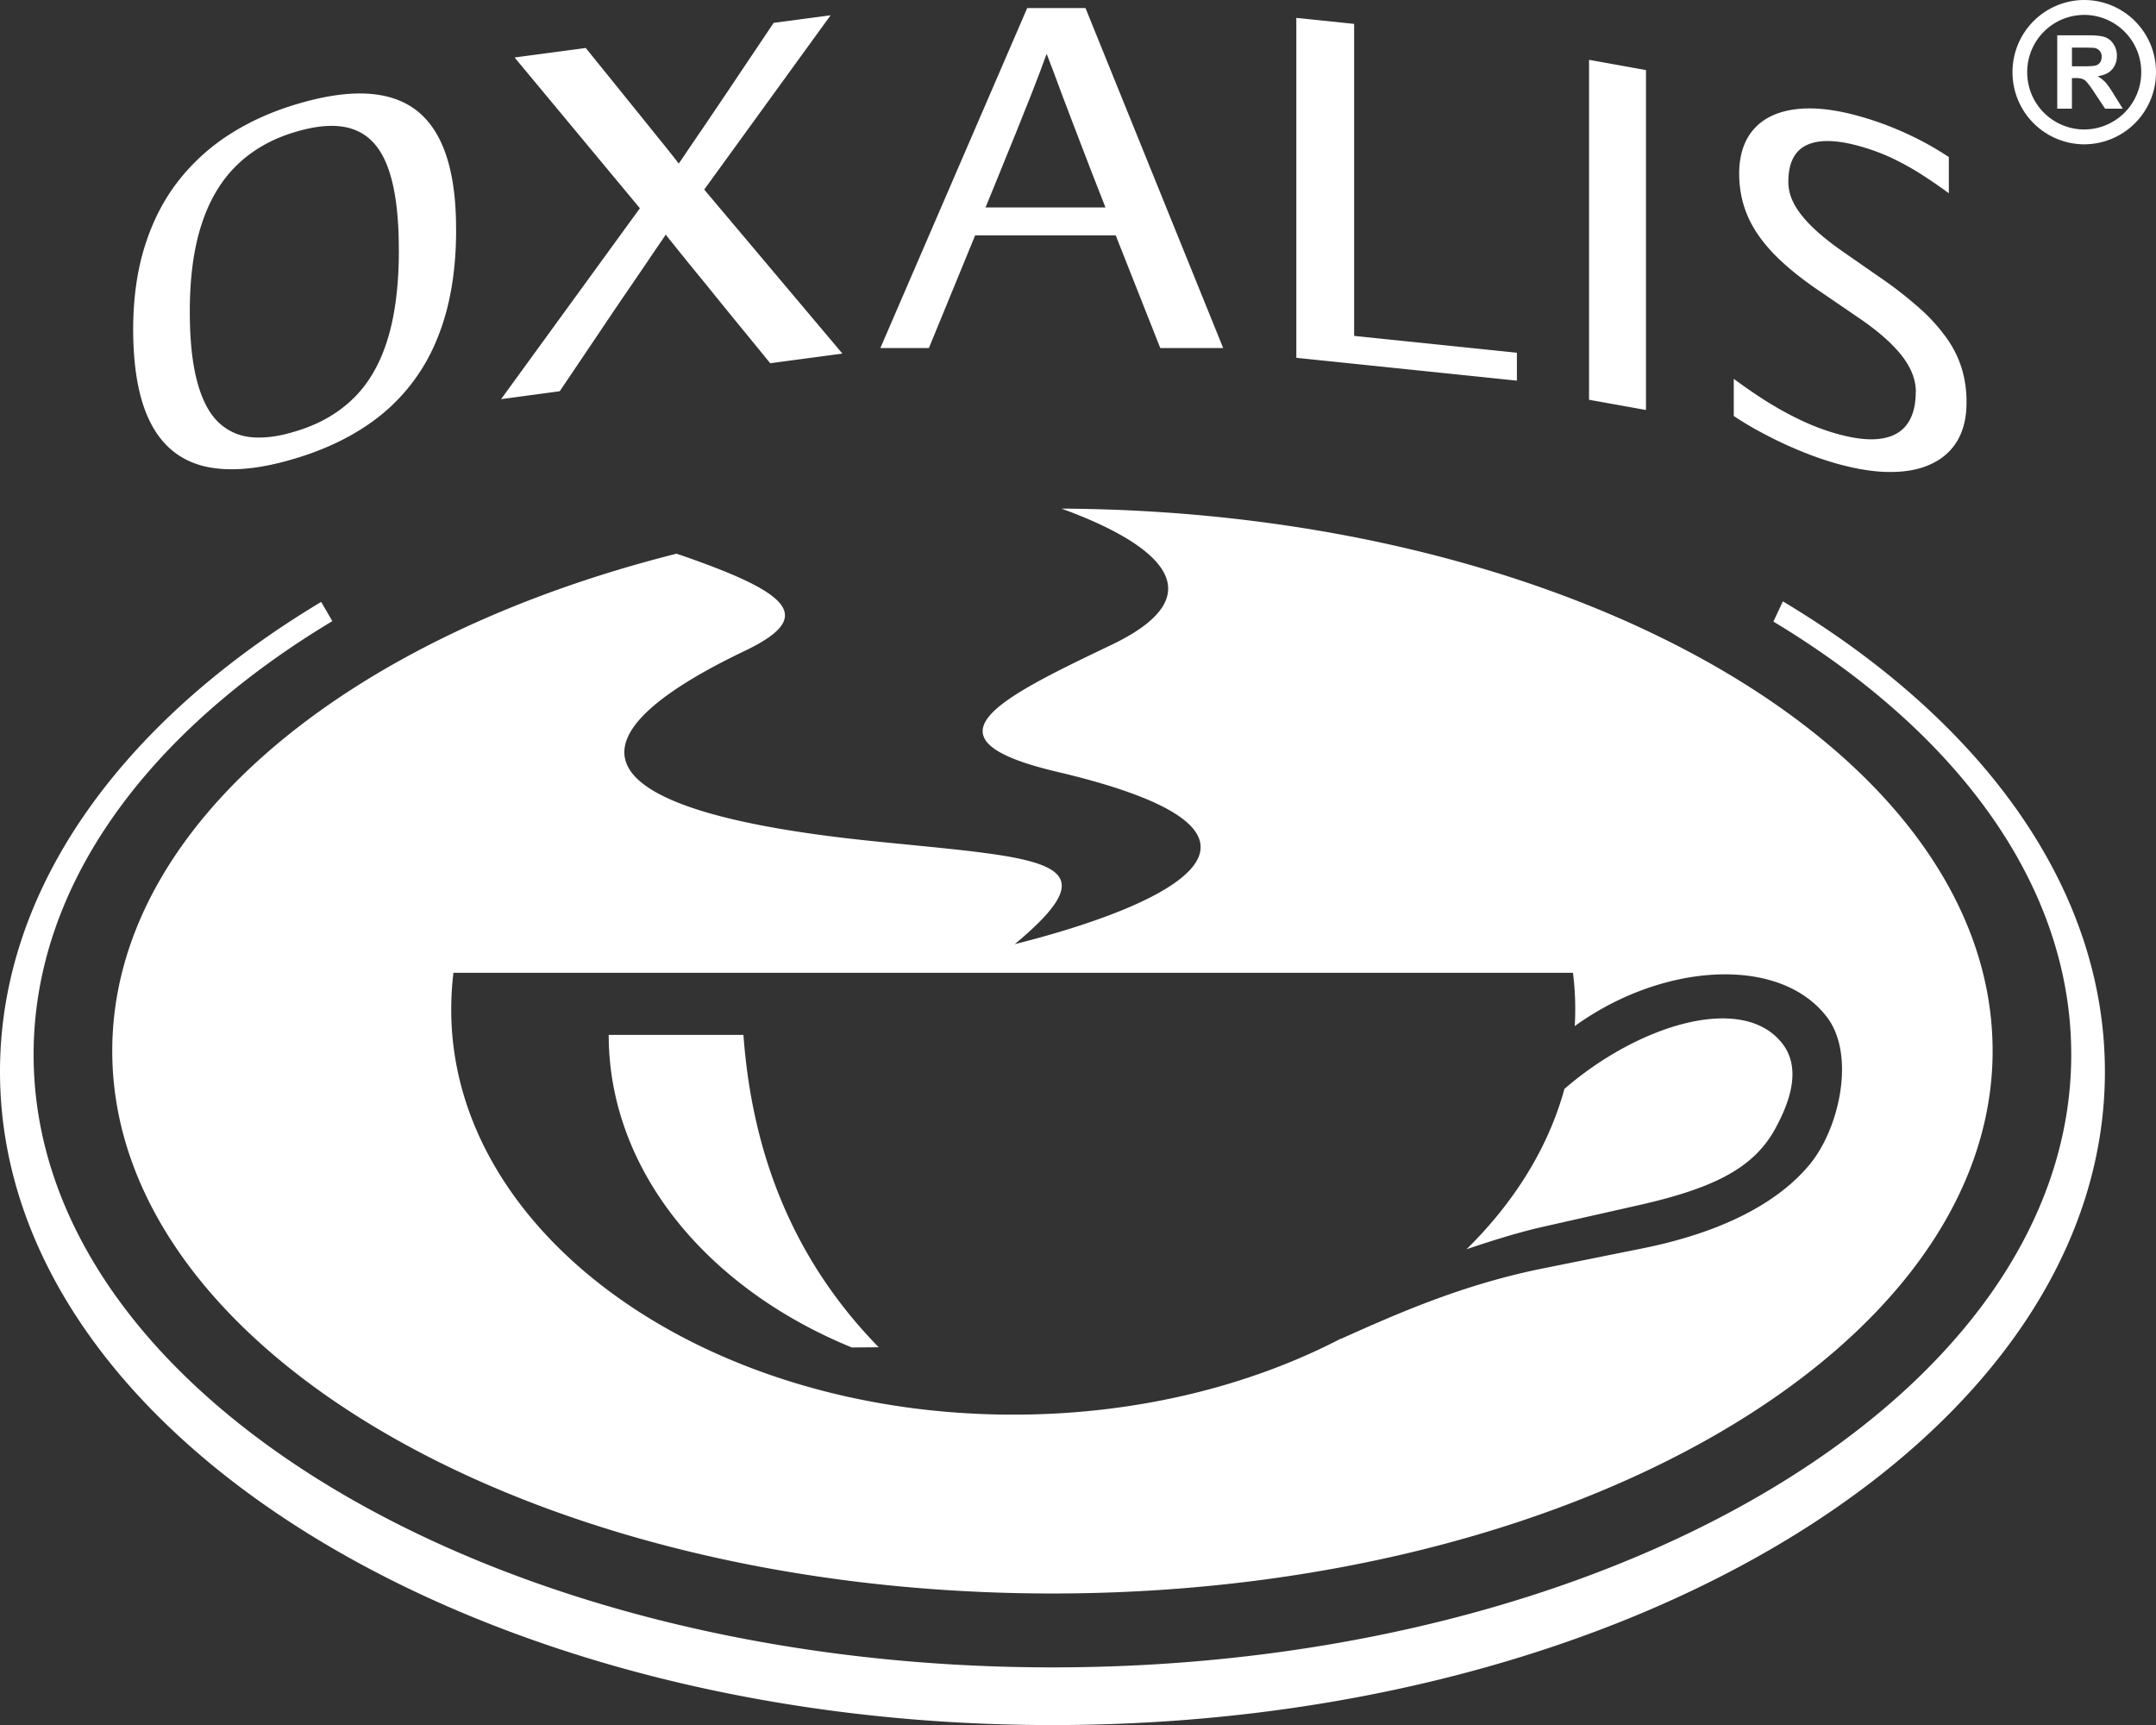
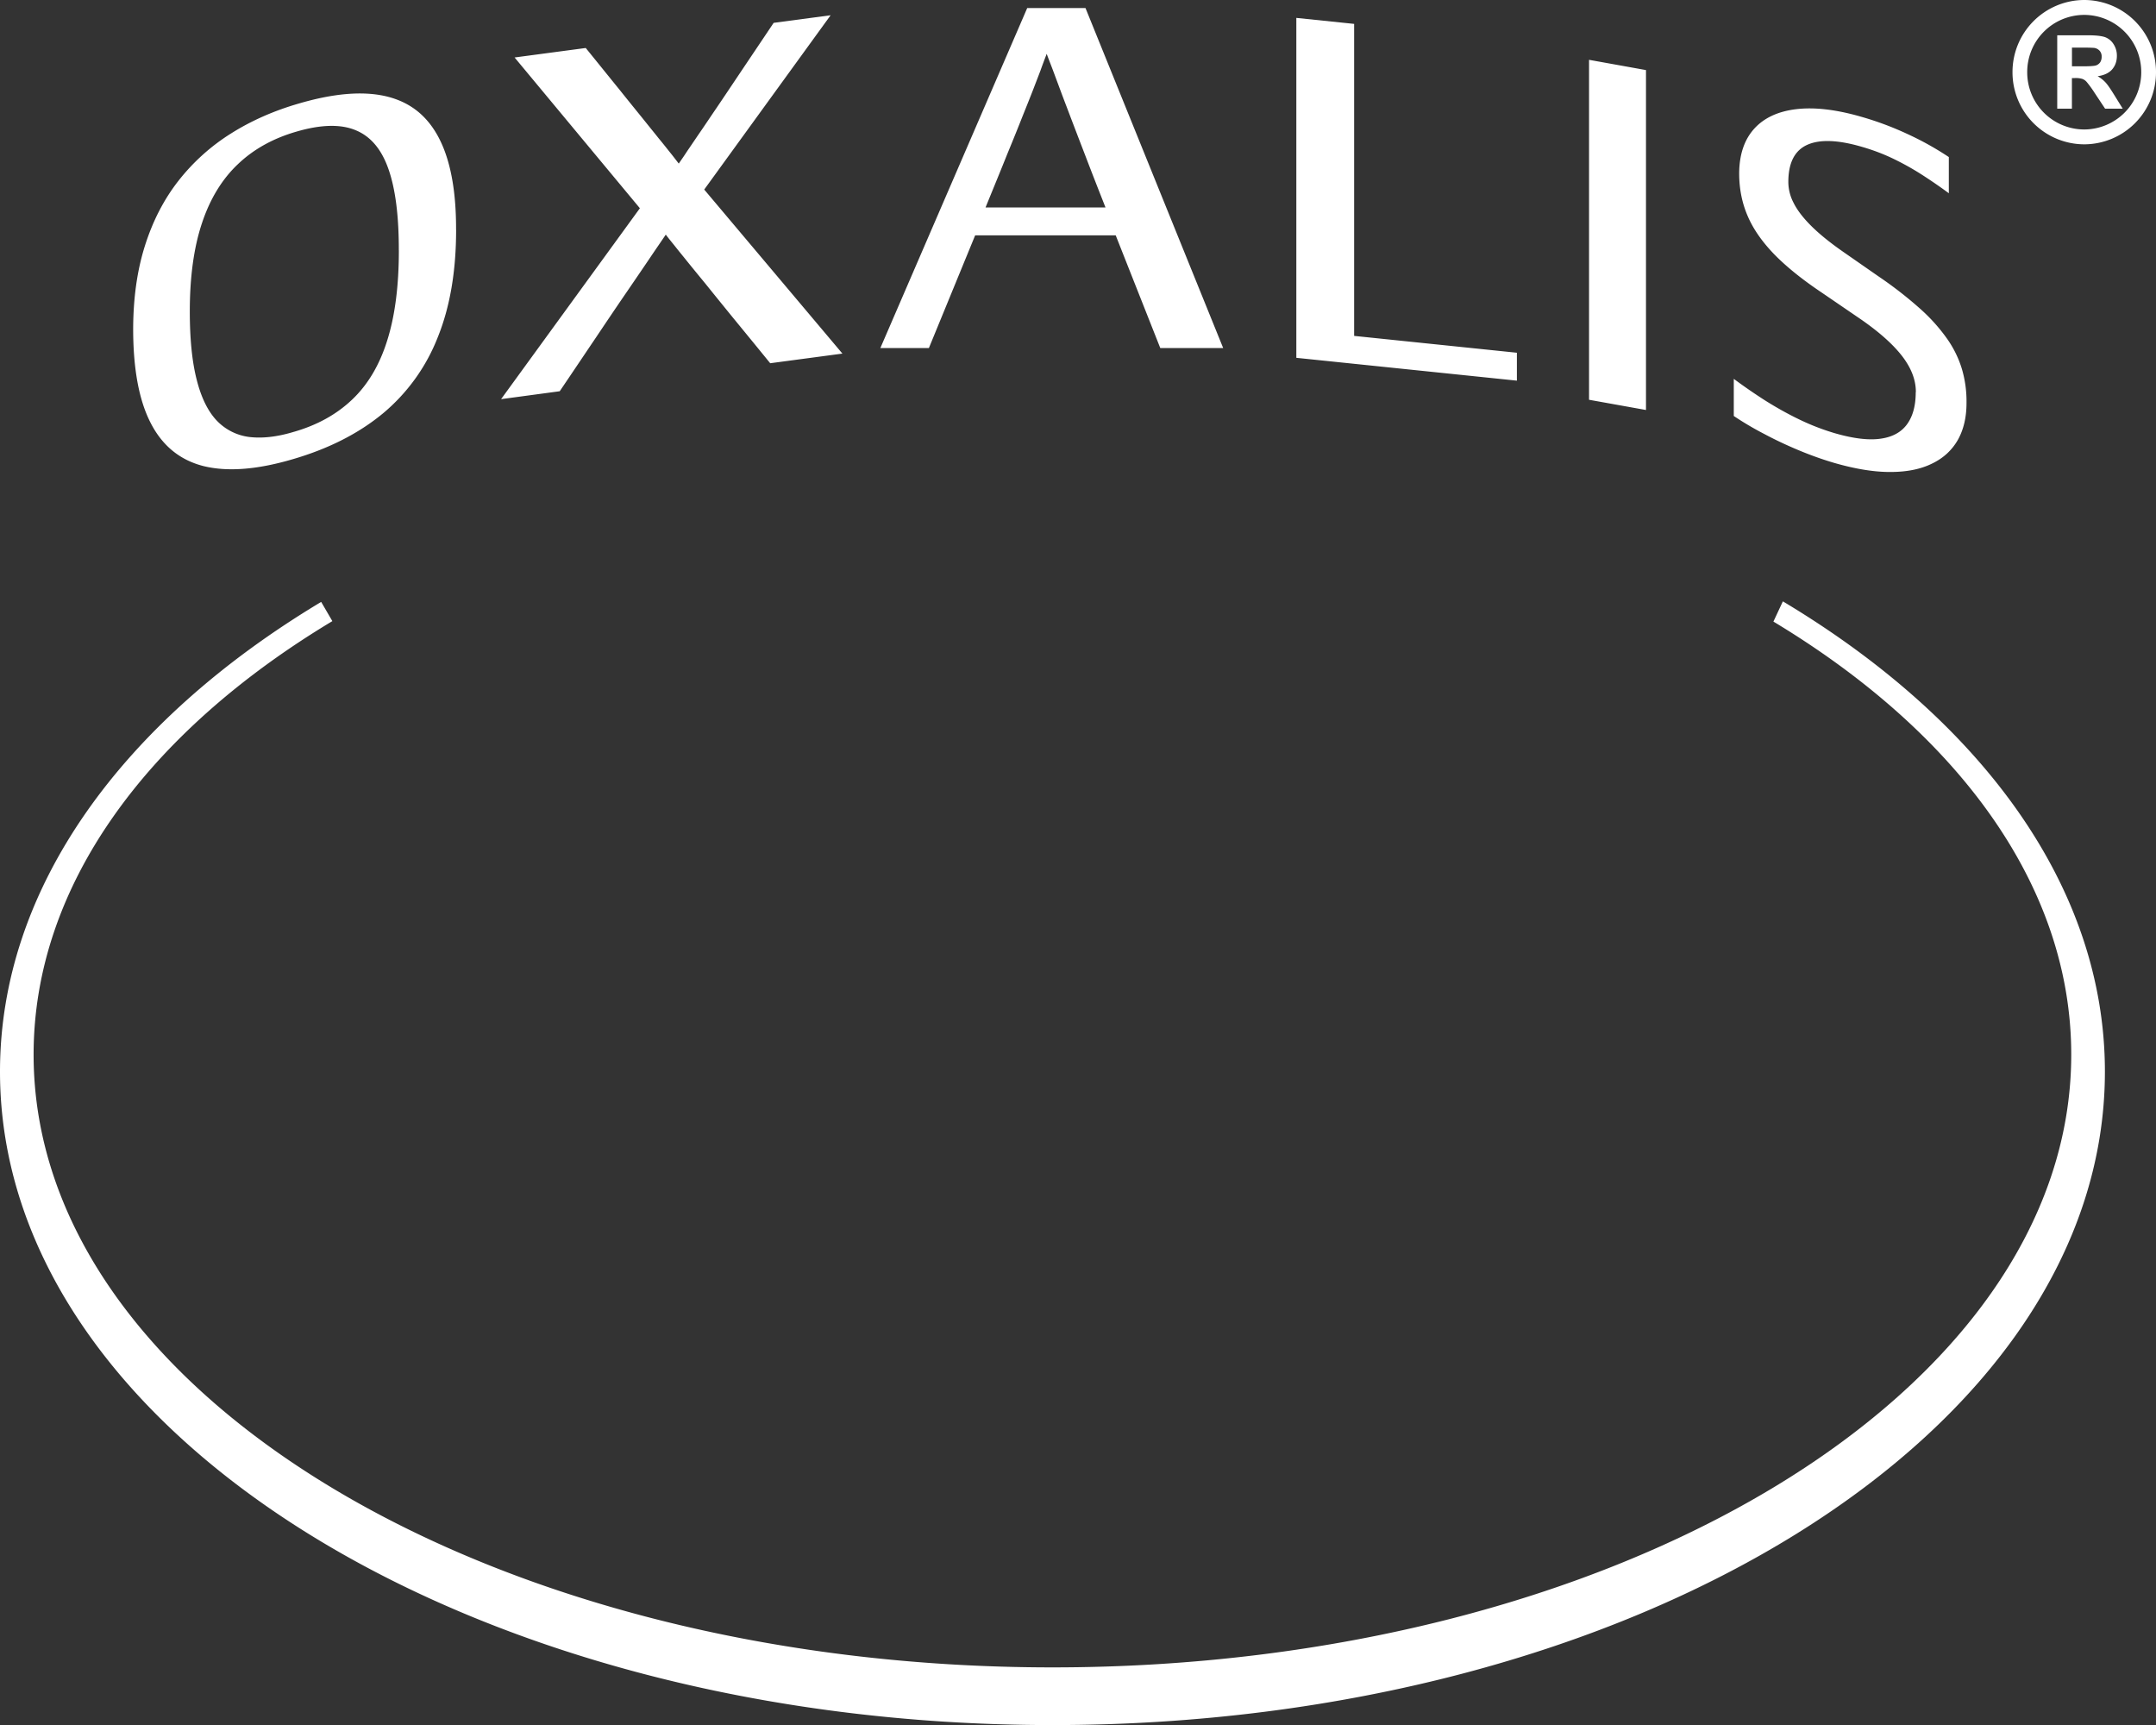
<svg xmlns="http://www.w3.org/2000/svg" viewBox="0 0 90 72" fill="#fff">
  <rect x="0" y="0" width="90" height="72" fill="#333333" stroke="none" />
-   <path d="M31.033 43.196H25.41c0 5.663 4.119 10.584 10.151 13.047l1.12-.01c-3.58-3.663-5.283-8.081-5.647-13.035m30.182 8.945c1.127-.383 2.239-.72 3.132-.924l4.08-.921c3.162-.716 4.797-1.565 5.686-3.203.557-1.026 1.136-2.49.262-3.572-1.668-2.07-5.978-.75-9.07 1.926-.678 2.467-2.1 4.74-4.09 6.696m4.52-9.319a12.068 12.068 0 00-.074-2.223H18.928a13.08 13.08 0 00-.092 1.541c0 9.332 10.503 16.902 23.46 16.902 5.11 0 9.837-1.178 13.686-3.177l-.009.015c2.45-1.103 5.146-2.283 8.467-2.948l4.11-.827c3.288-.659 5.686-1.888 7.032-3.553 1.212-1.505 1.884-4.55.67-6.119-1.994-2.584-6.883-2.238-10.517.392m-21.419-21.6c21.498.117 38.864 10.207 38.864 22.636 0 12.43-17.57 22.646-39.246 22.646-21.676 0-39.248-10.138-39.248-22.646 0-9.284 9.691-17.264 23.557-20.755.056.023.115.045.181.062 4.61 1.595 5.635 2.576 2.67 3.993-8.118 3.882-6.446 6.728 5.266 7.935 7.168.736 10.31.717 6 4.308 6.403-1.61 12.8-4.594 1.778-7.191-5.833-1.373-2.552-3.002 2.264-5.304 4.576-2.19 1.742-4.293-2.086-5.682" />
  <path d="M74.029 25.944c7.683 4.626 12.433 11.016 12.433 18.075 0 14.12-19.04 25.576-42.527 25.576-23.488 0-42.532-11.456-42.532-25.576 0-7.07 4.766-13.464 12.471-18.094l-.467-.802C5.142 30.081 0 37.031 0 44.73c0 15.06 19.669 27.273 43.935 27.273 24.266 0 43.932-12.213 43.932-27.273 0-7.707-5.156-14.668-13.443-19.63l-.395.845zm12.975-20.54a2.384 2.384 0 01-2.38-2.392 2.383 2.383 0 012.38-2.39 2.384 2.384 0 012.38 2.39 2.387 2.387 0 01-2.38 2.392zm0 .62A3.003 3.003 0 0090 3.012 3.003 3.003 0 0087.004 0a3.004 3.004 0 00-2.994 3.012 3.004 3.004 0 002.994 3.012z" />
  <path d="M86.492 2.768h.455c.295 0 .476-.013.55-.038a.352.352 0 00.173-.13.415.415 0 00.061-.232.354.354 0 00-.083-.248.383.383 0 00-.23-.121 6.003 6.003 0 00-.448-.011h-.478v.78zm-.615 1.766V1.473h1.293c.325 0 .561.027.71.08a.71.71 0 01.353.298.87.87 0 01.134.481c0 .229-.07.417-.202.569-.134.15-.336.243-.602.28.134.079.24.162.328.258.087.092.202.261.349.498l.372.6h-.736l-.445-.67a4.48 4.48 0 00-.327-.449.442.442 0 00-.183-.126.983.983 0 00-.308-.034h-.123v1.278h-.615l.002-.002zM79.97 16.371c0 .558-.119 1-.36 1.334-.24.332-.605.535-1.103.605-.495.073-1.127-.002-1.894-.222a9.768 9.768 0 01-1.516-.586c-.487-.235-.957-.5-1.414-.787a22.88 22.88 0 01-1.308-.902v1.55a13.2 13.2 0 001.284.757c.468.25.95.475 1.453.684.501.208.995.383 1.48.524.88.252 1.662.378 2.343.372.68-.002 1.256-.12 1.726-.355.47-.227.823-.558 1.068-.985.24-.43.361-.939.361-1.538a4.78 4.78 0 00-.191-1.417 4.41 4.41 0 00-.632-1.283 7.343 7.343 0 00-1.135-1.255 16.457 16.457 0 00-1.716-1.331l-1.442-1.003c-.574-.397-1.033-.77-1.373-1.11-.34-.34-.583-.66-.732-.961a1.893 1.893 0 01-.217-.873c.002-.8.268-1.312.796-1.547.527-.233 1.284-.203 2.27.085.47.135.913.304 1.319.5.406.197.797.413 1.178.657.374.24.757.502 1.137.782v-1.51a12.596 12.596 0 00-1.72-.959 12.976 12.976 0 00-1.956-.729c-1.046-.301-1.948-.402-2.707-.31-.759.094-1.34.368-1.746.82-.41.456-.618 1.078-.623 1.857 0 .64.117 1.233.358 1.789.234.547.612 1.082 1.116 1.601.51.52 1.17 1.05 1.977 1.59l1.487 1.016c.825.556 1.433 1.088 1.835 1.595.402.51.606 1.024.602 1.543M68.71 2.925l-2.377-.428v14.189l2.377.427V2.925zM56.527.997l-2.413-.25v14.188l9.207.953v-1.165l-6.794-.703V.997zM41.141 8.658c.353-.866.66-1.61.908-2.232.255-.617.466-1.141.636-1.573.174-.432.319-.795.438-1.1l.31-.807c.085-.24.172-.468.26-.699.089.244.187.485.278.731l.309.83c.114.31.259.68.42 1.11.164.427.362.948.598 1.558.232.611.517 1.338.85 2.184h-5.007v-.002zm7.296 5.868h2.623L45.313.336H42.88l-6.13 14.19h2.026l1.931-4.703h5.867l1.86 4.703h.003zm-13.271.233l-5.769-6.847L34.673.637l-2.378.317c-.533.797-.999 1.488-1.39 2.071-.392.586-.723 1.08-1.002 1.492-.276.404-.508.755-.704 1.037-.193.282-.357.528-.495.727-.132.203-.257.383-.37.547-.117-.151-.24-.314-.372-.476-.132-.165-.285-.36-.466-.578-.176-.222-.402-.498-.663-.825-.268-.331-.593-.73-.976-1.21-.39-.479-.857-1.06-1.406-1.736l-2.97.396 5.23 6.293-5.794 7.968 2.448-.33c.576-.85 1.074-1.594 1.499-2.223.425-.634.793-1.18 1.103-1.635.31-.451.577-.844.8-1.171.221-.323.412-.608.576-.85.164-.239.315-.459.449-.658.11.148.242.306.385.484.14.18.319.395.523.65.204.252.457.562.767.938.3.374.672.832 1.108 1.368.44.537.968 1.18 1.576 1.928l3.013-.402h.002zM16.65 10.444c0 1.488-.162 2.745-.487 3.77-.321 1.025-.81 1.846-1.465 2.466-.653.622-1.476 1.076-2.471 1.356-.683.203-1.29.267-1.822.203a2.259 2.259 0 01-1.355-.682c-.368-.387-.648-.954-.838-1.704-.193-.748-.289-1.702-.289-2.856 0-1.443.17-2.675.51-3.69.336-1.011.84-1.834 1.504-2.46.659-.627 1.478-1.078 2.447-1.356 1.019-.297 1.844-.316 2.469-.053.63.26 1.084.808 1.37 1.64.288.83.427 1.955.425 3.366m2.39-.853c.008-2.43-.53-4.076-1.604-4.944-1.078-.868-2.728-.98-4.956-.327-1.044.301-1.993.72-2.839 1.254a8.56 8.56 0 00-2.184 1.965c-.61.778-1.074 1.678-1.401 2.707-.327 1.028-.491 2.186-.495 3.478 0 1.67.242 2.984.733 3.935.487.947 1.22 1.544 2.199 1.794.989.244 2.216.156 3.695-.276 1.512-.436 2.777-1.077 3.794-1.917a7.872 7.872 0 002.29-3.173c.515-1.27.77-2.77.77-4.496" />
</svg>